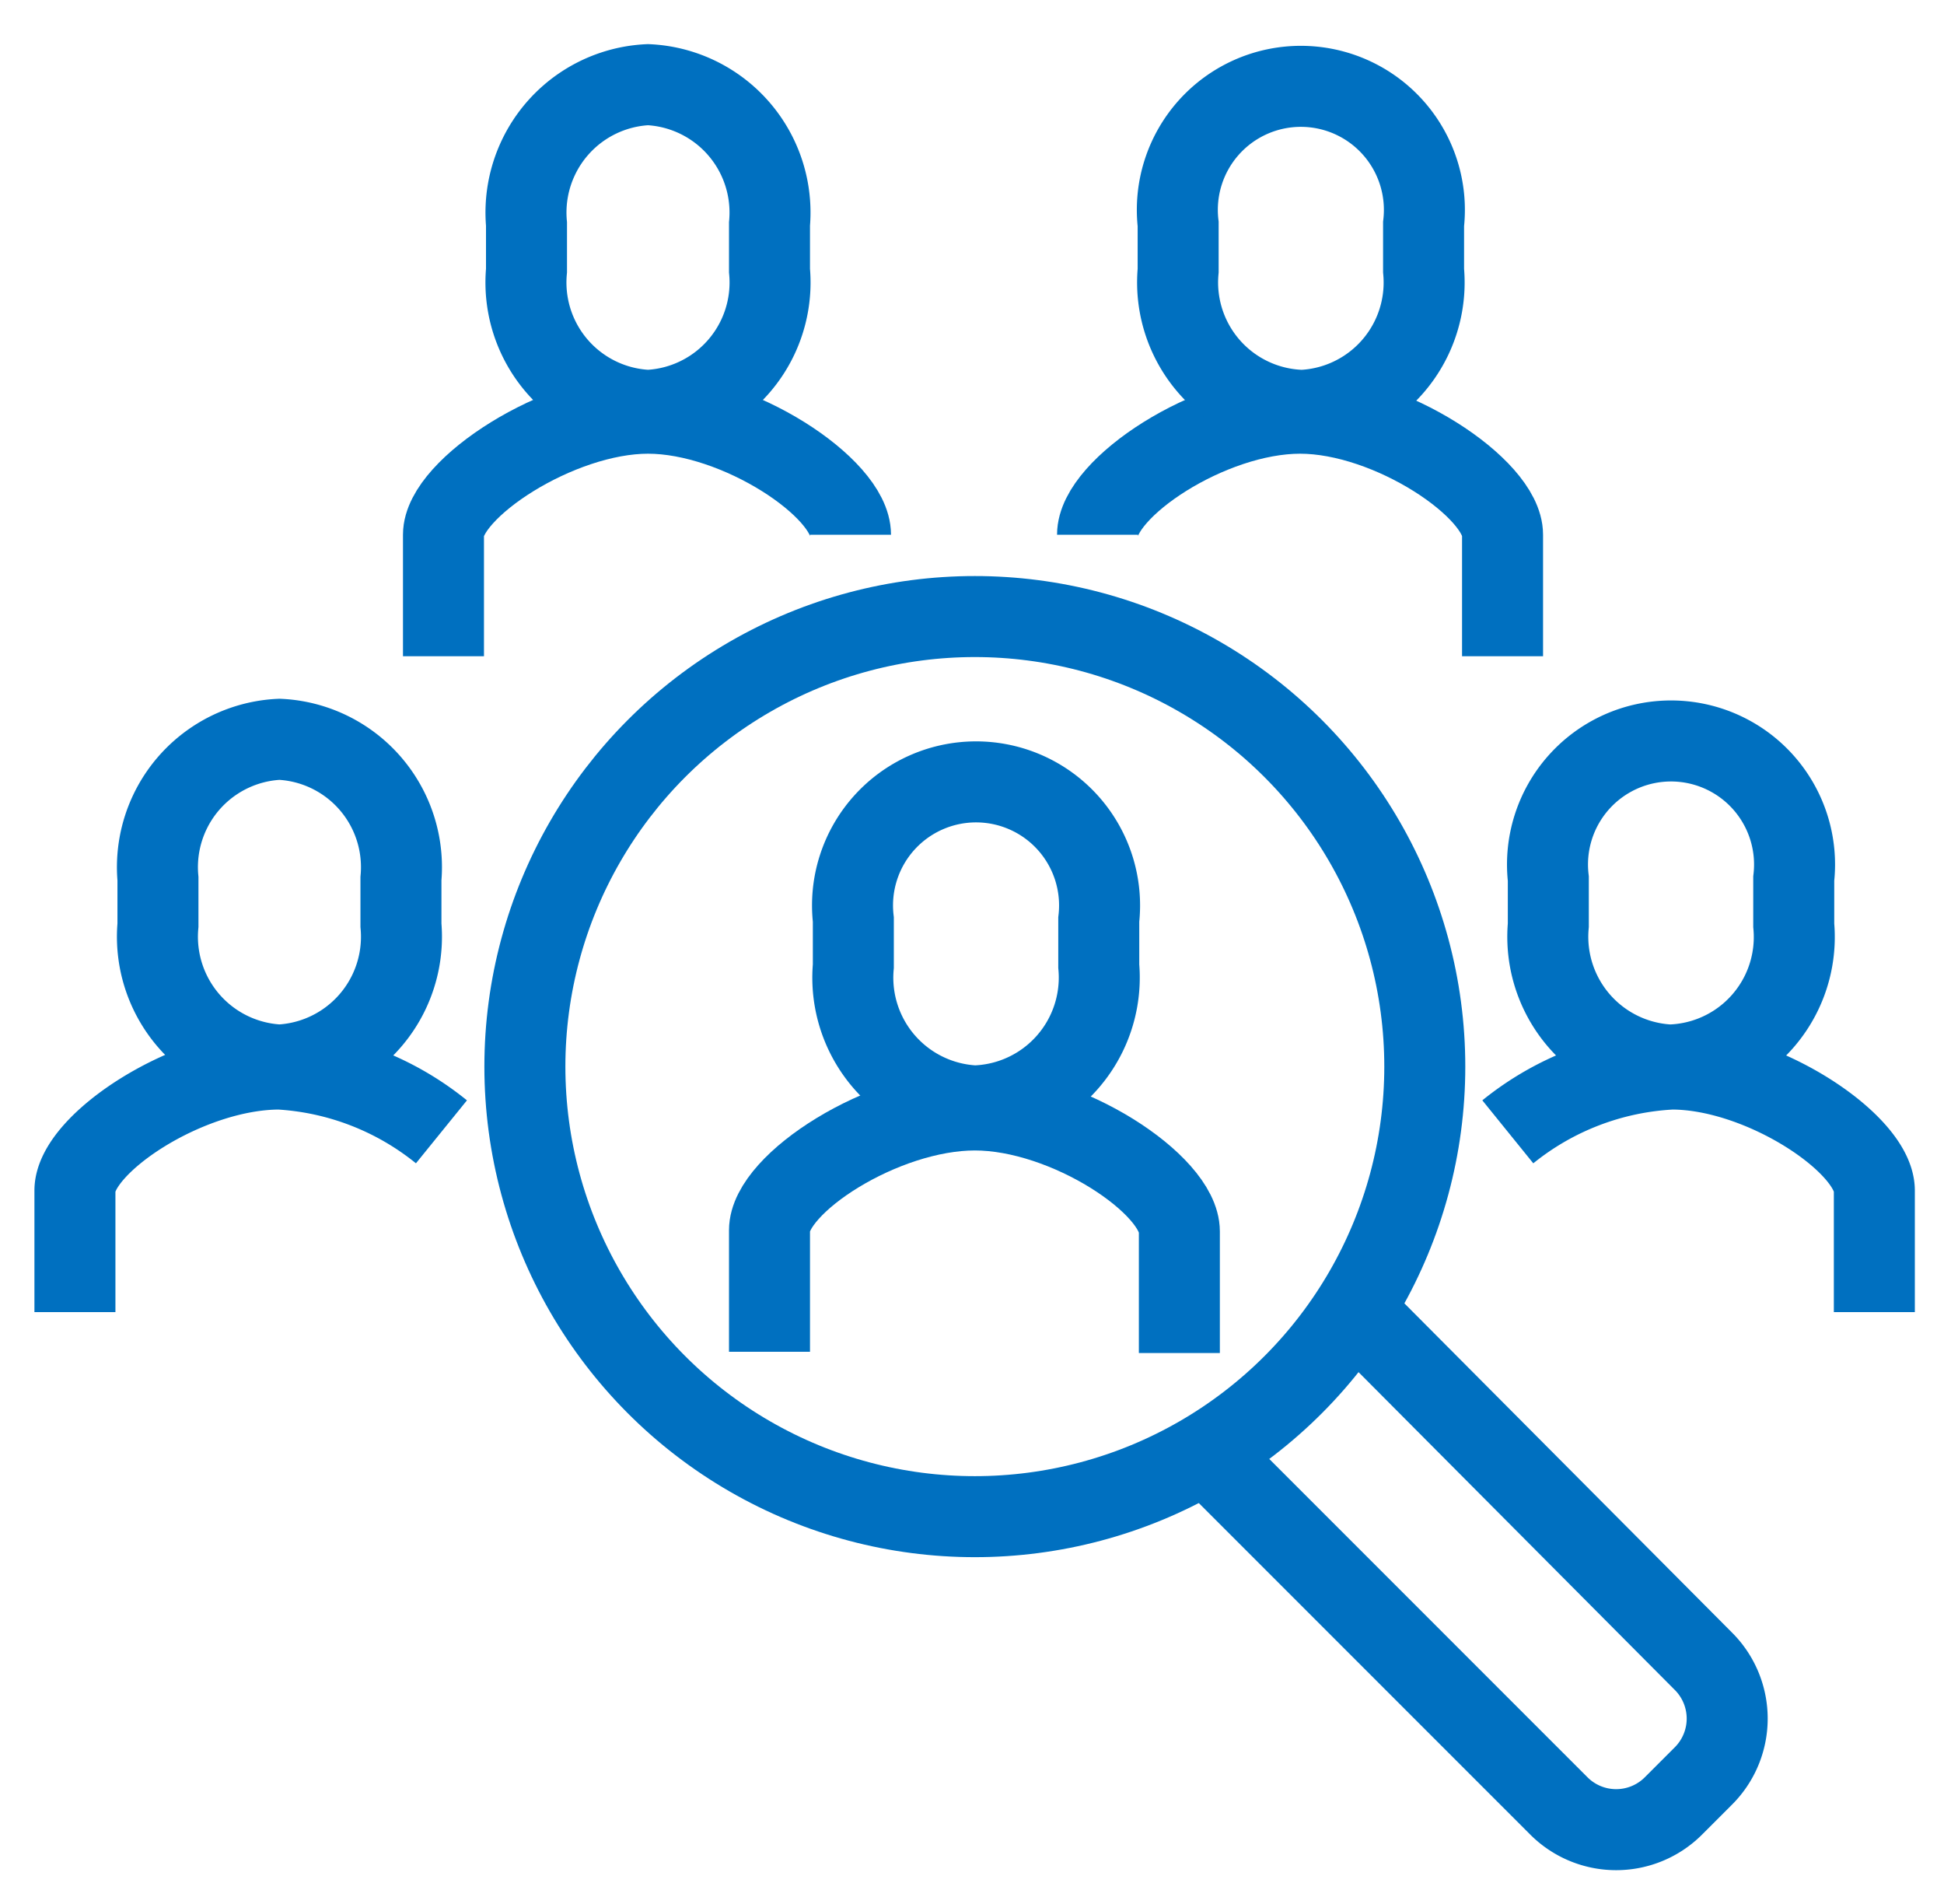
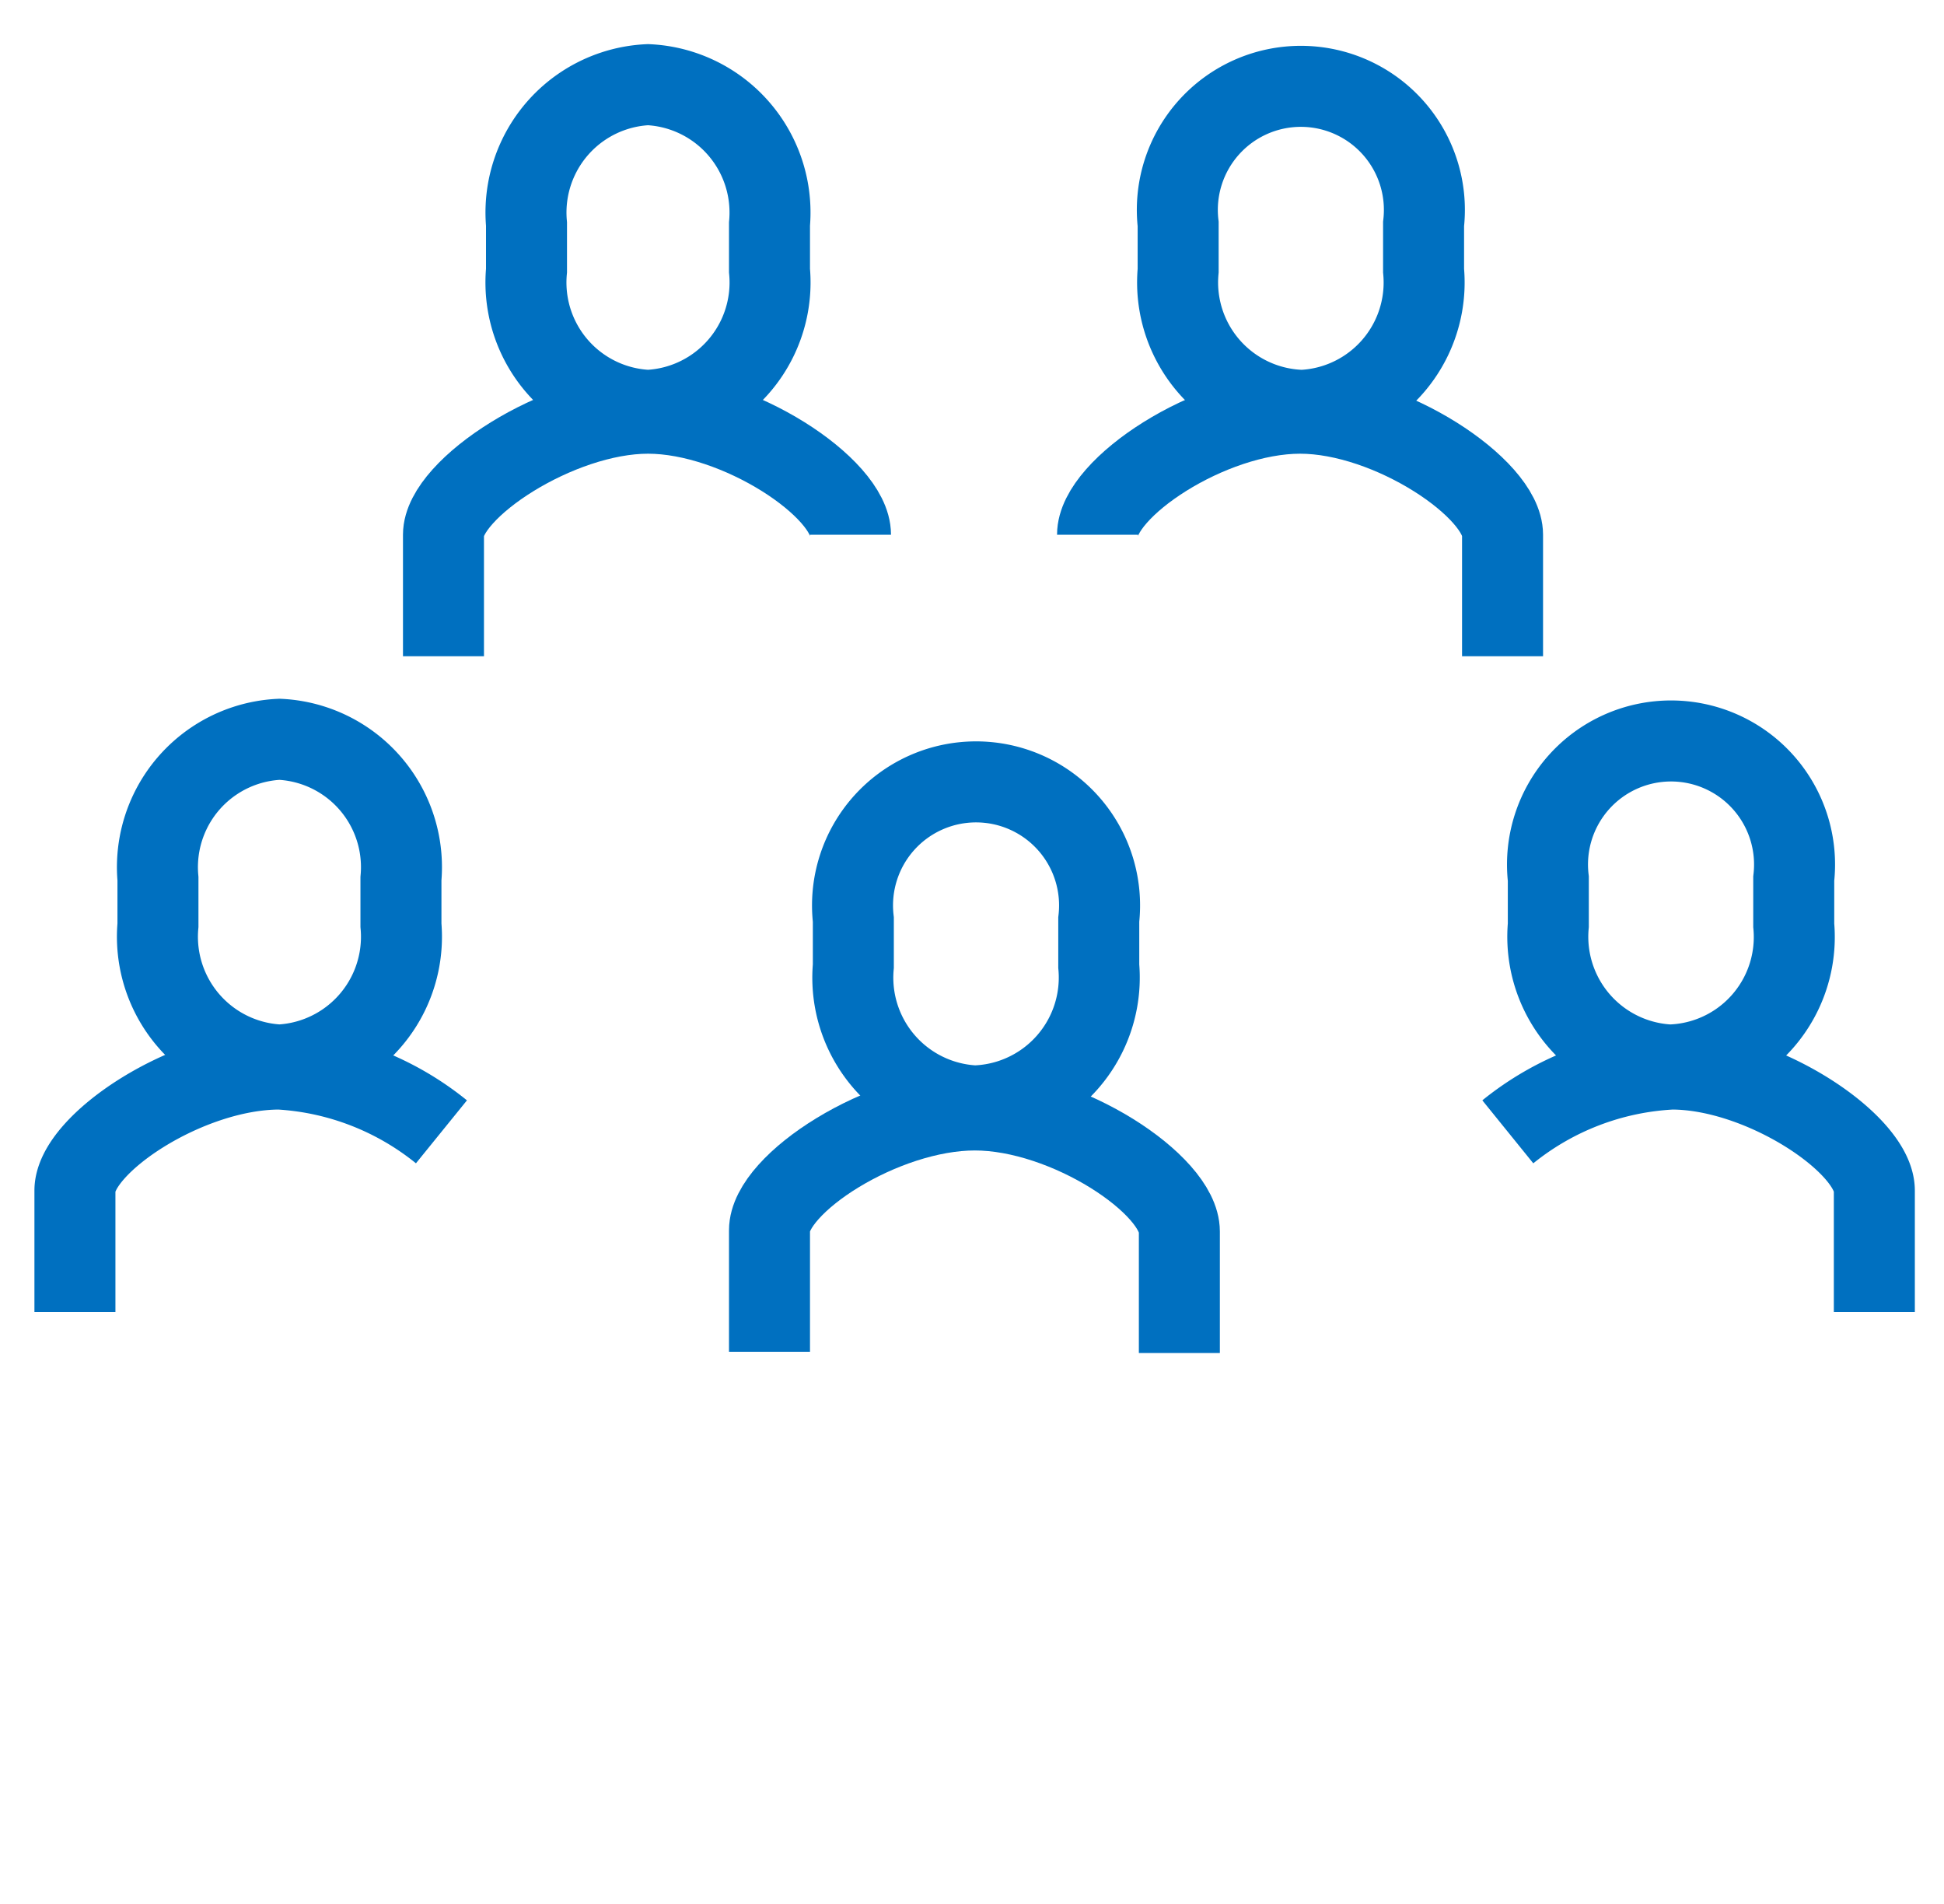
<svg xmlns="http://www.w3.org/2000/svg" id="Layer_1" data-name="Layer 1" viewBox="0 0 48 47">
  <defs>
    <style>.cls-1{fill:none;stroke:#0070c0;stroke-miterlimit:10;stroke-width:2px;}</style>
  </defs>
  <path class="cls-1" d="M29.12,33.4v-3c0-1.15-2.78-3-5.05-3S19,29.22,19,30.37v3" />
-   <circle class="cls-1" cx="24.07" cy="26.33" r="11.11" />
  <path class="cls-1" d="M24.07,27.3a3.17,3.17,0,0,1-3-3.45V22.7a3.05,3.05,0,1,1,6.06,0v1.15A3.17,3.17,0,0,1,24.07,27.3Z" />
  <path class="cls-1" d="M21,13.2c0-1.15-2.78-3-5-3s-5.05,1.87-5.05,3v3" />
-   <path class="cls-1" d="M16,10.13a3.16,3.16,0,0,1-3-3.45V5.53a3.16,3.16,0,0,1,3-3.44,3.16,3.16,0,0,1,3,3.44V6.68A3.16,3.16,0,0,1,16,10.13Z" />
+   <path class="cls-1" d="M16,10.13a3.16,3.16,0,0,1-3-3.45V5.53a3.16,3.16,0,0,1,3-3.44,3.16,3.16,0,0,1,3,3.44V6.68A3.16,3.16,0,0,1,16,10.13" />
  <path class="cls-1" d="M27.1,13.2c0-1.15,2.77-3,5-3s5,1.87,5,3v3" />
  <path class="cls-1" d="M32.15,10.13a3.16,3.16,0,0,0,3-3.45V5.53a3.05,3.05,0,1,0-6.06,0V6.68A3.16,3.16,0,0,0,32.15,10.13Z" />
  <path class="cls-1" d="M46.28,32.39v-3c0-1.15-2.77-3-5-3a7,7,0,0,0-4.05,1.55" />
  <path class="cls-1" d="M41.23,26.29a3.17,3.17,0,0,1-3-3.45V21.69a3.05,3.05,0,1,1,6.06,0v1.15A3.16,3.16,0,0,1,41.23,26.29Z" />
  <path class="cls-1" d="M1.85,32.39v-3c0-1.15,2.78-3,5.05-3a7,7,0,0,1,4,1.55" />
  <path class="cls-1" d="M6.9,26.29a3.17,3.17,0,0,0,3-3.45V21.69a3.16,3.16,0,0,0-3-3.44,3.16,3.16,0,0,0-3,3.44v1.15A3.17,3.17,0,0,0,6.9,26.29Z" />
-   <path class="cls-1" d="M33.48,32.39,42.05,41a2,2,0,0,1,0,2.85l-.72.72a2,2,0,0,1-2.85,0L29.91,36" />
</svg>